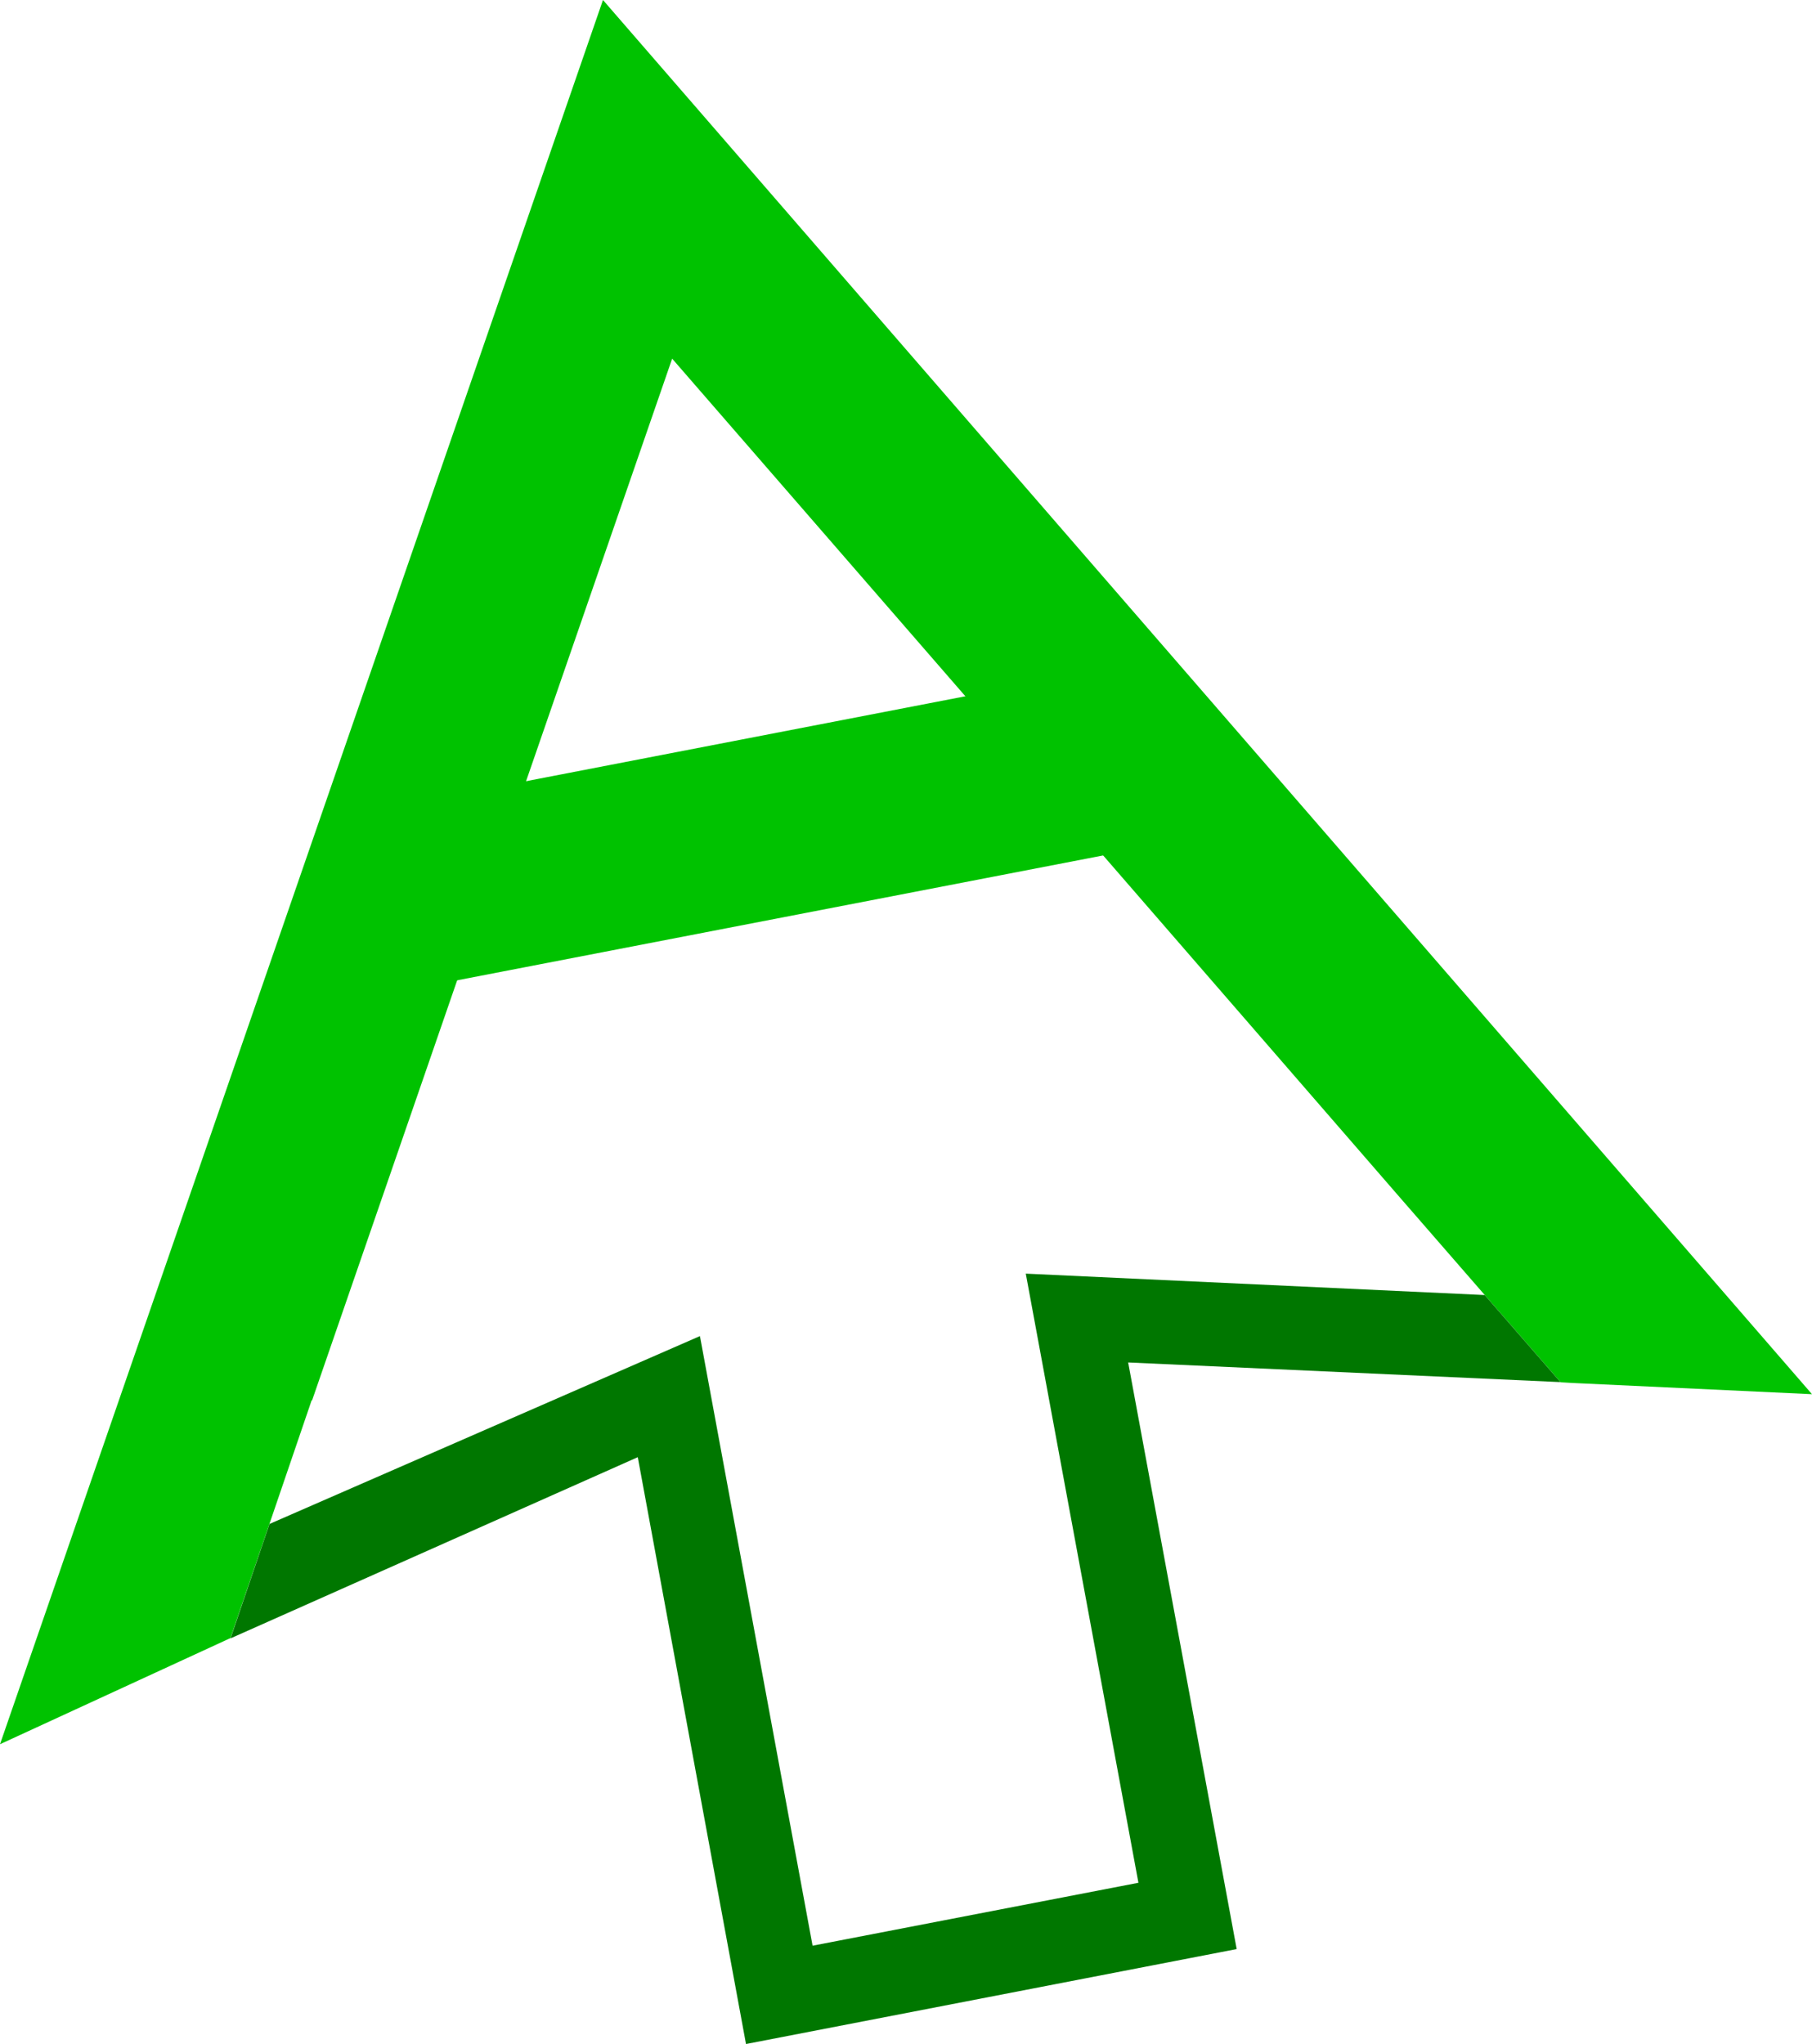
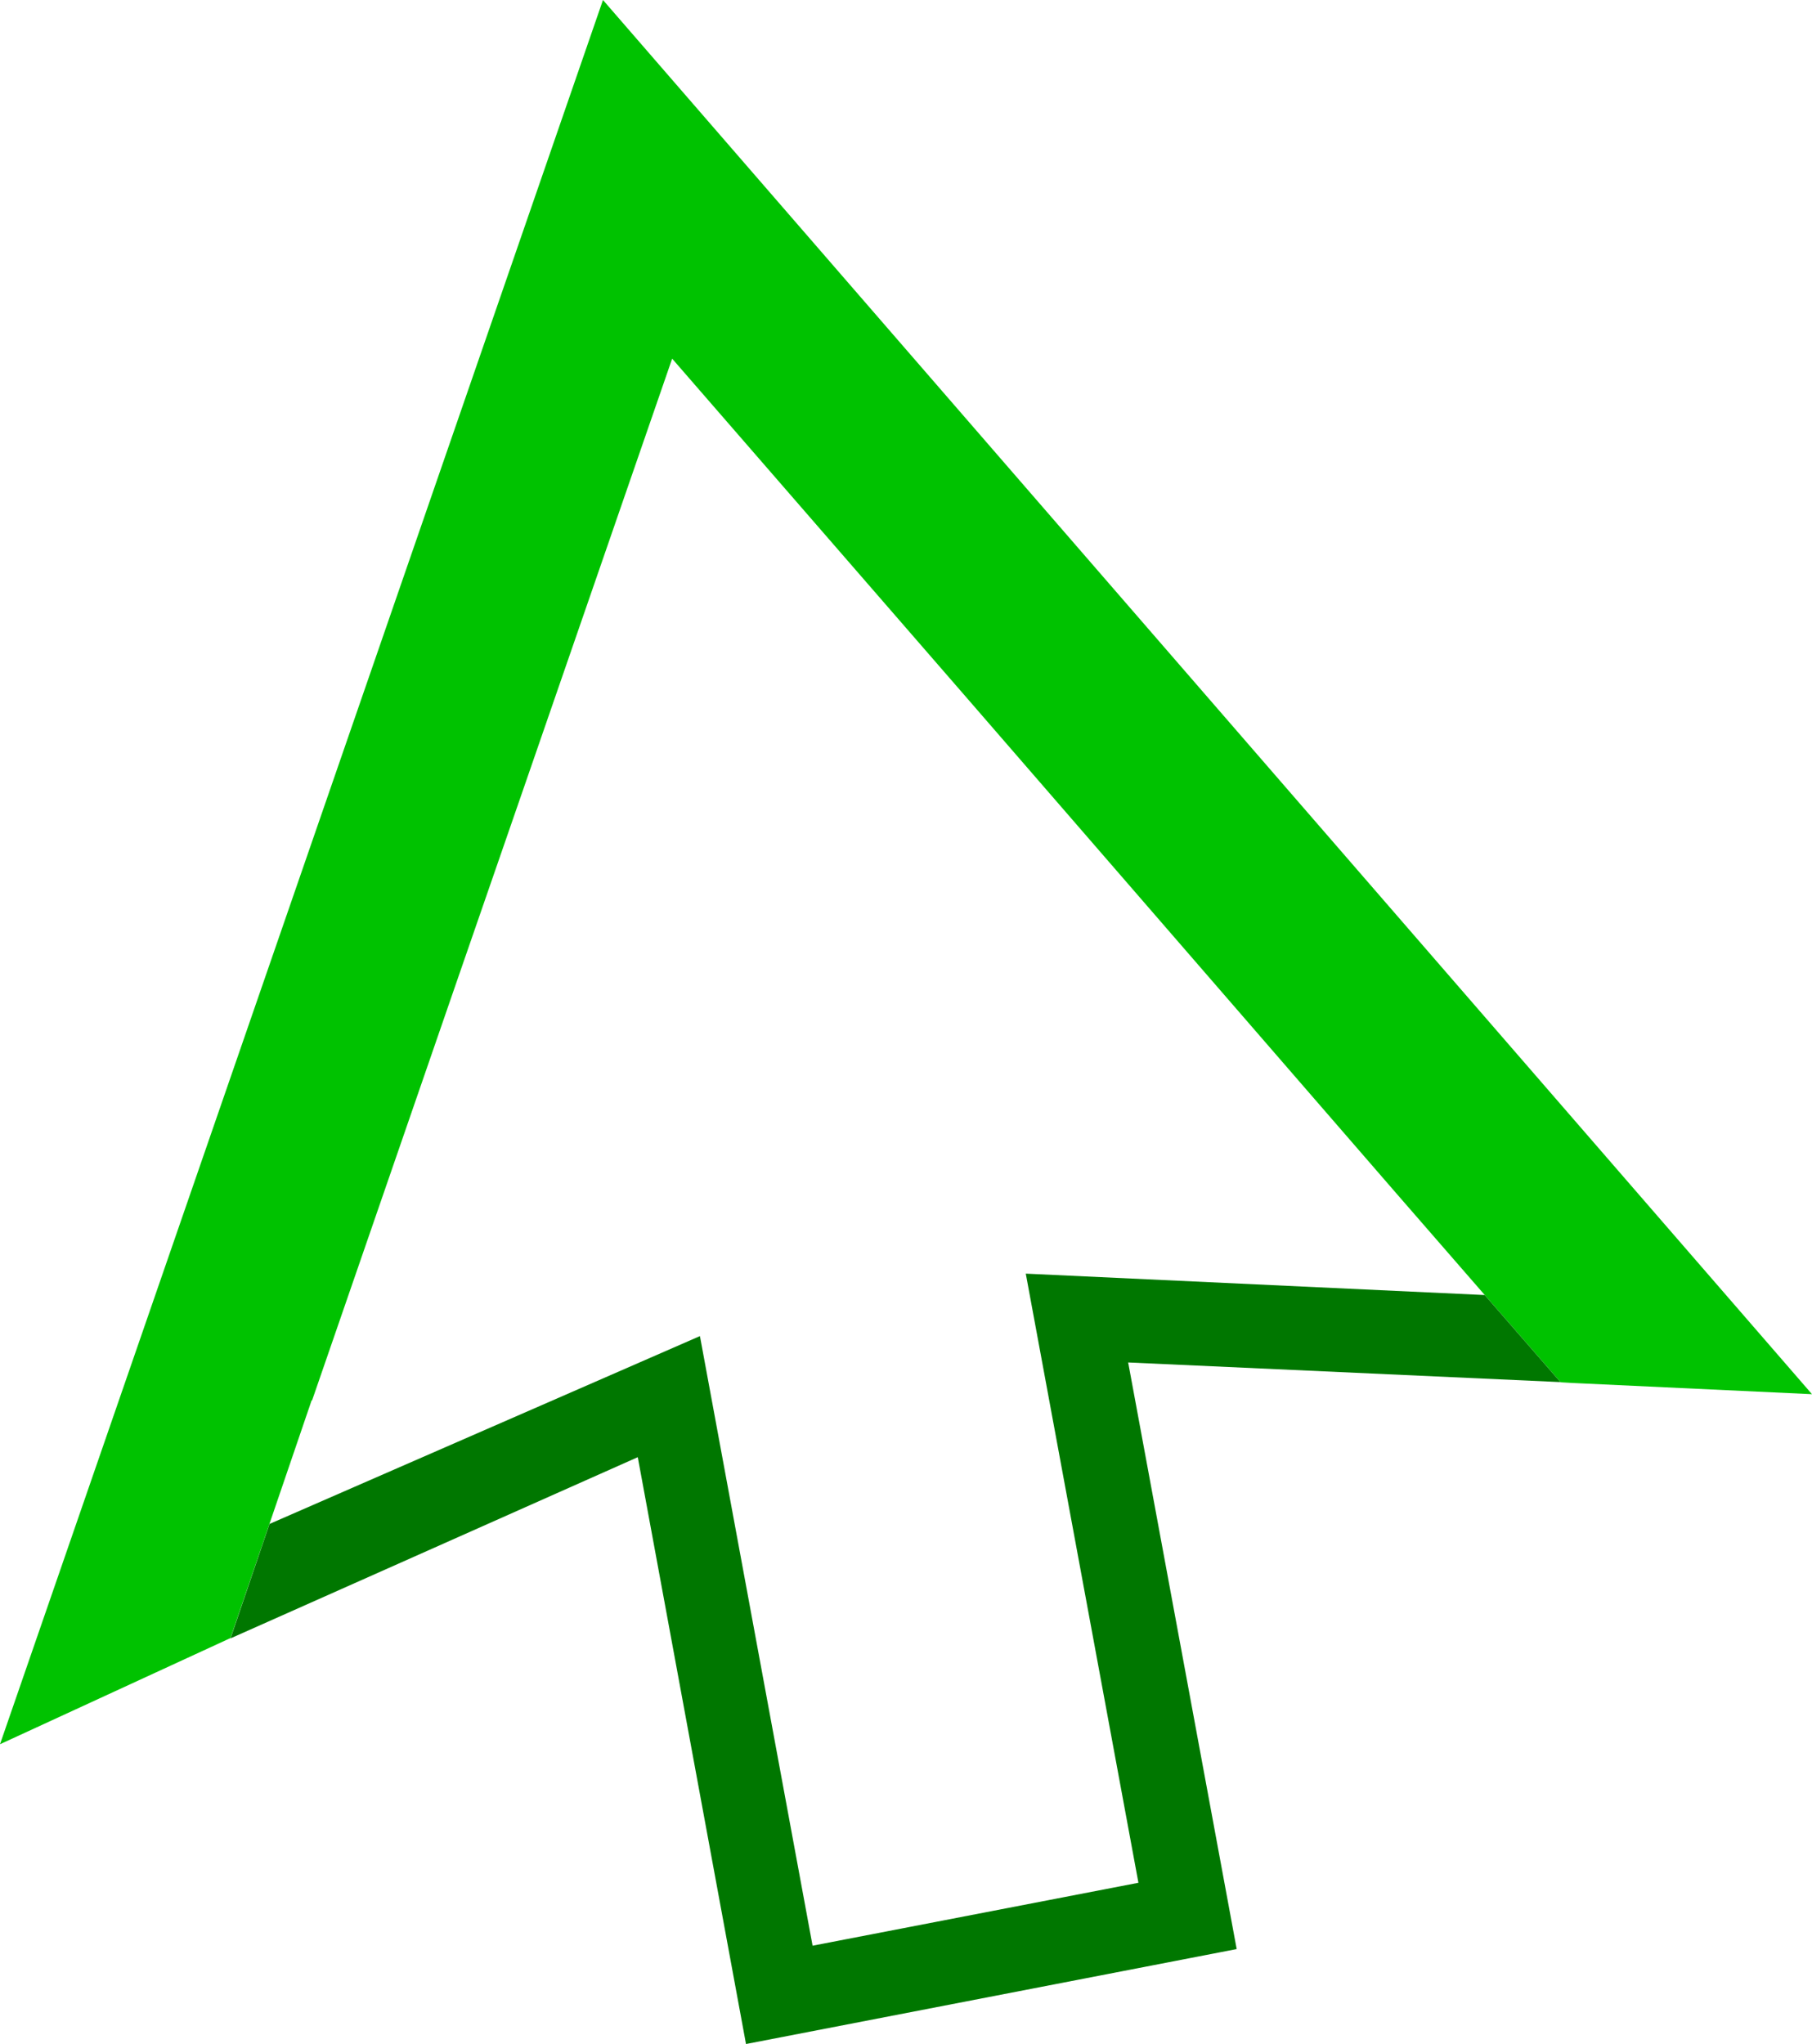
<svg xmlns="http://www.w3.org/2000/svg" id="Layer_1" data-name="Layer 1" viewBox="0 0 307.24 346.57">
  <defs>
    <style>.cls-1{fill:#00c200;}.cls-2{fill:#070;}</style>
  </defs>
  <title>untitled</title>
-   <path class="cls-1" d="M863.06,561.2l40.56,1.9-205-236.39L596.38,622.45l39.08-18,13.76-40.31.08,0L673.87,493v0l11.67-33.72,24.81-71.76L760.1,444.8l23.37,27L833,528.89l28,32.19Z" transform="translate(-596.38 -326.71)" />
-   <rect class="cls-1" x="658.07" y="451.63" width="136.52" height="30.93" transform="translate(-671.8 -180.44) rotate(-10.94)" />
+   <path class="cls-1" d="M863.06,561.2l40.56,1.9-205-236.39L596.38,622.45l39.08-18,13.76-40.31.08,0L673.87,493v0l11.67-33.72,24.81-71.76L760.1,444.8L833,528.89l28,32.19Z" transform="translate(-596.38 -326.71)" />
  <polygon class="cls-2" points="108.14 247.07 39.09 277.79 45.7 258.39 118.68 226.54 137.78 329.9 193.03 319.23 173.93 215.95 251.75 219.58 264.59 234.34 191.29 231.01 209.69 330.47 126.49 346.57 108.14 247.07" />
</svg>